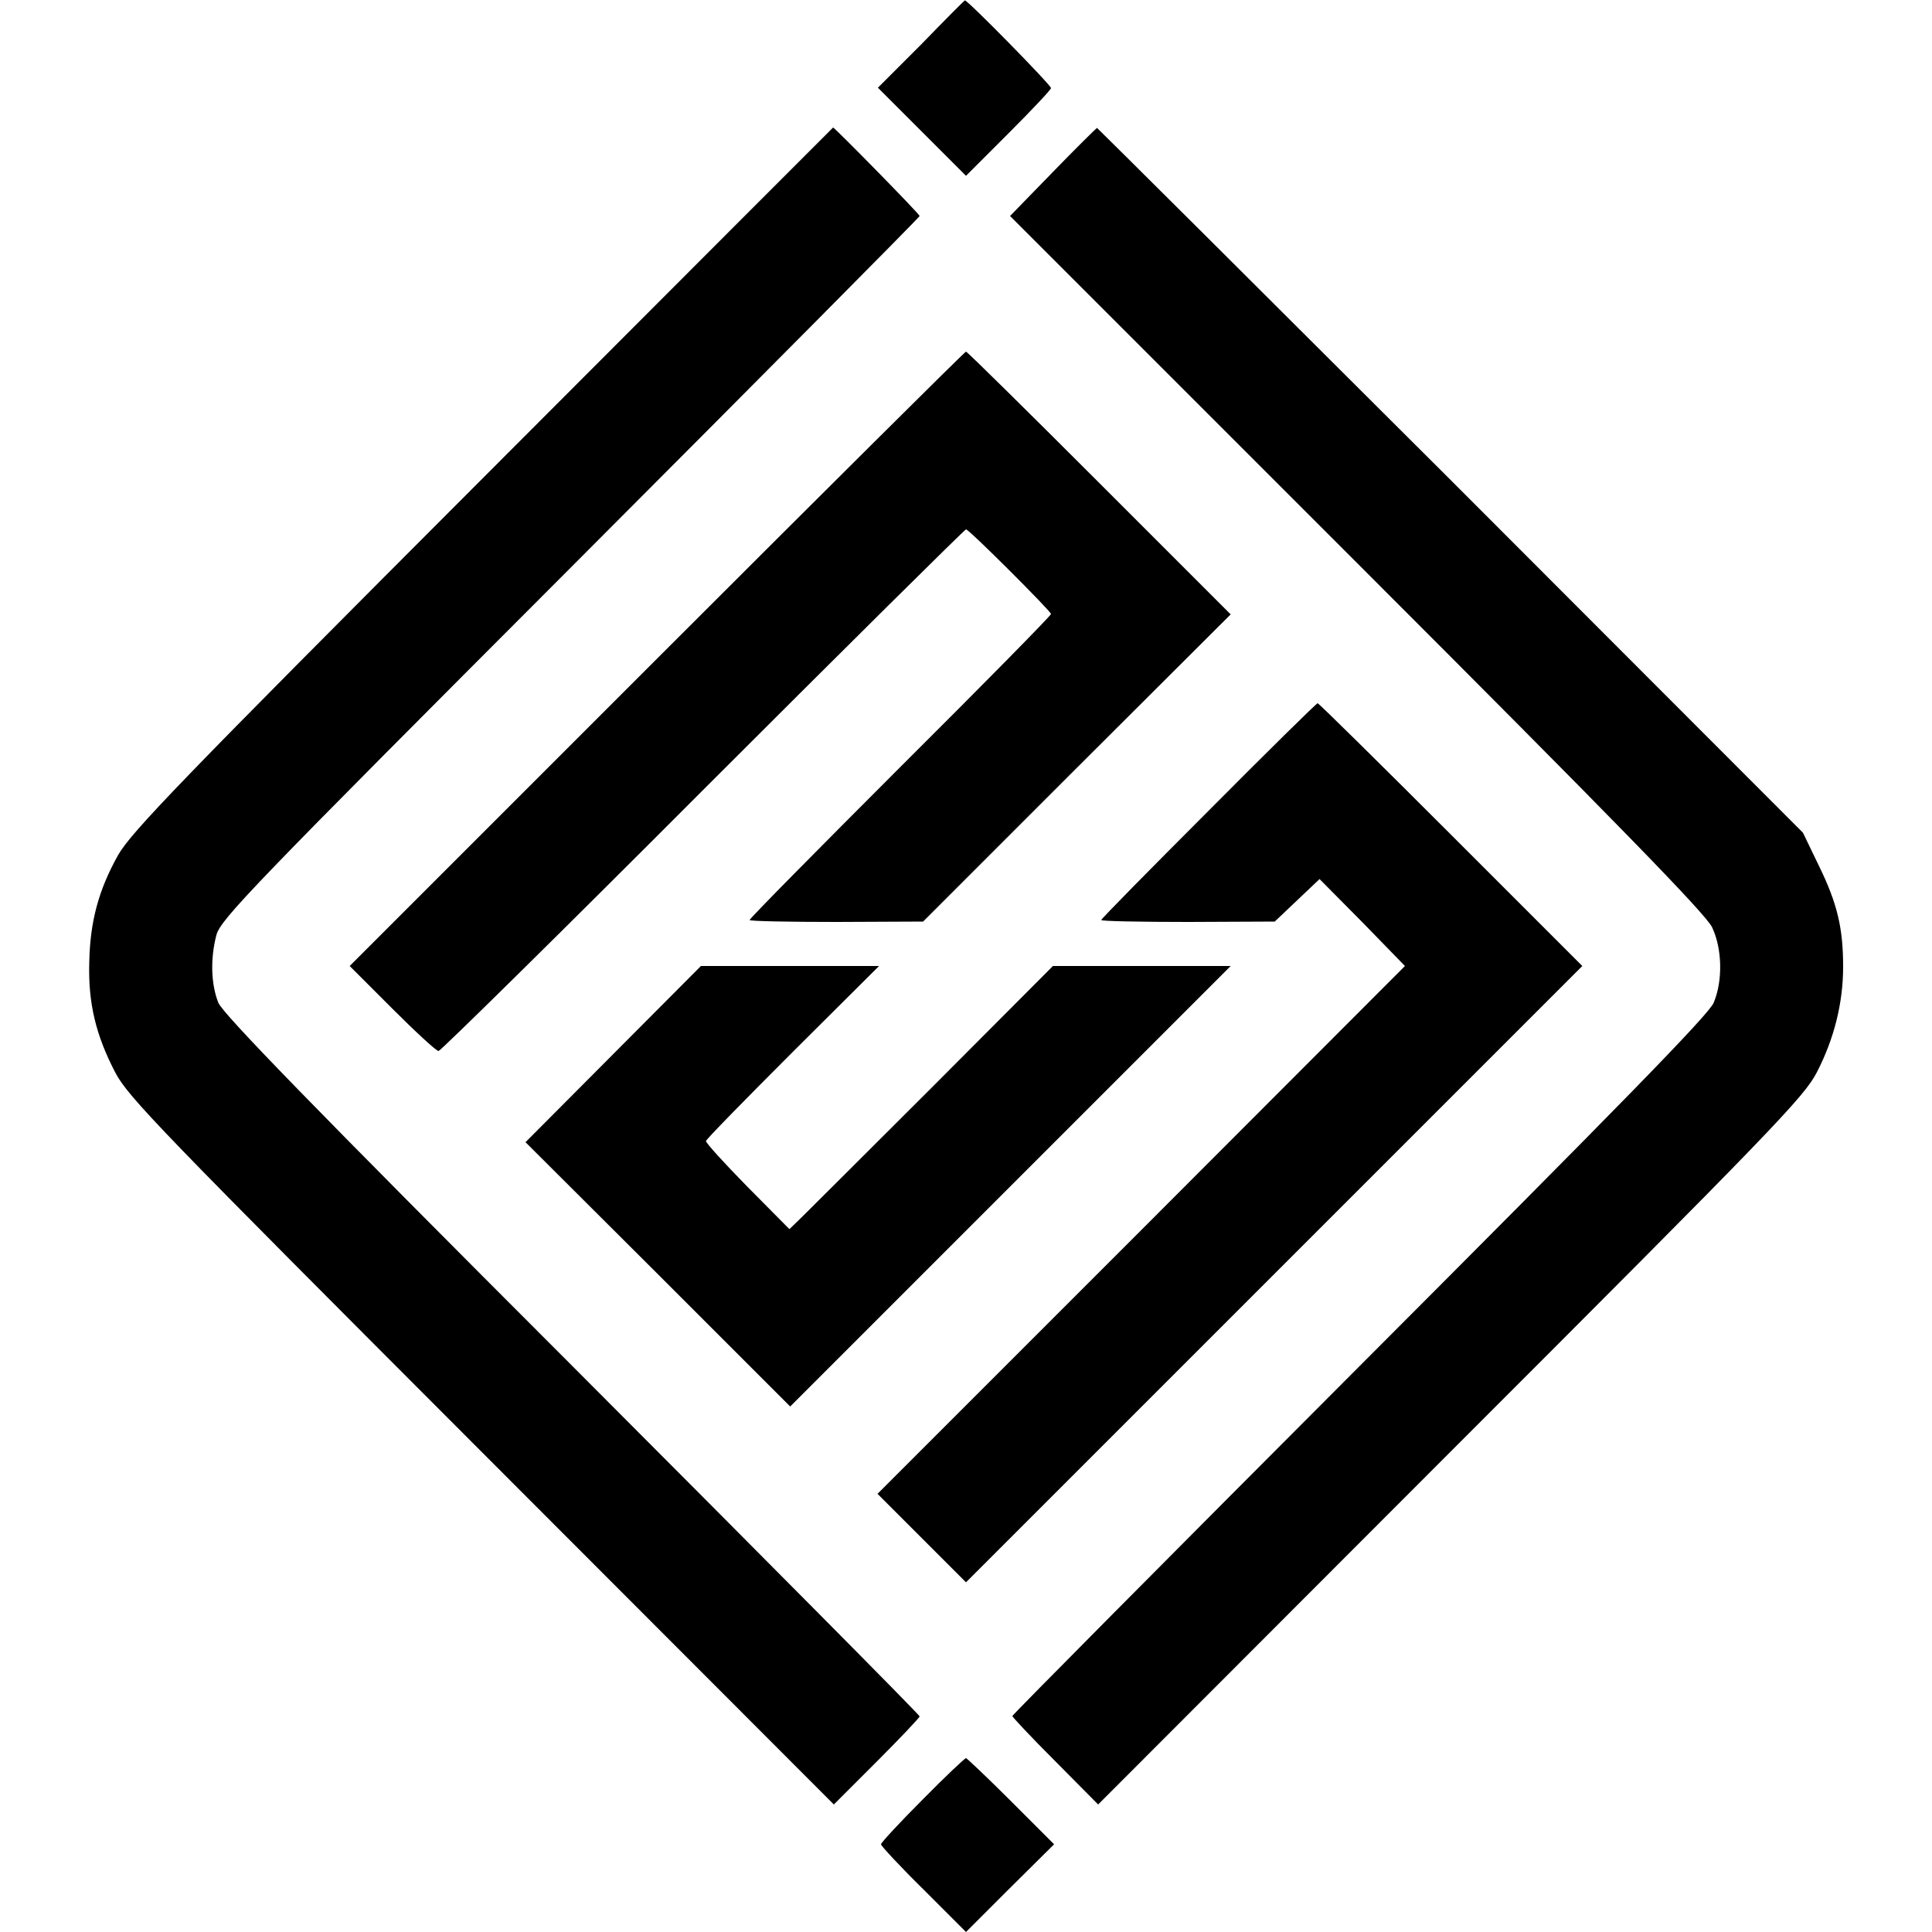
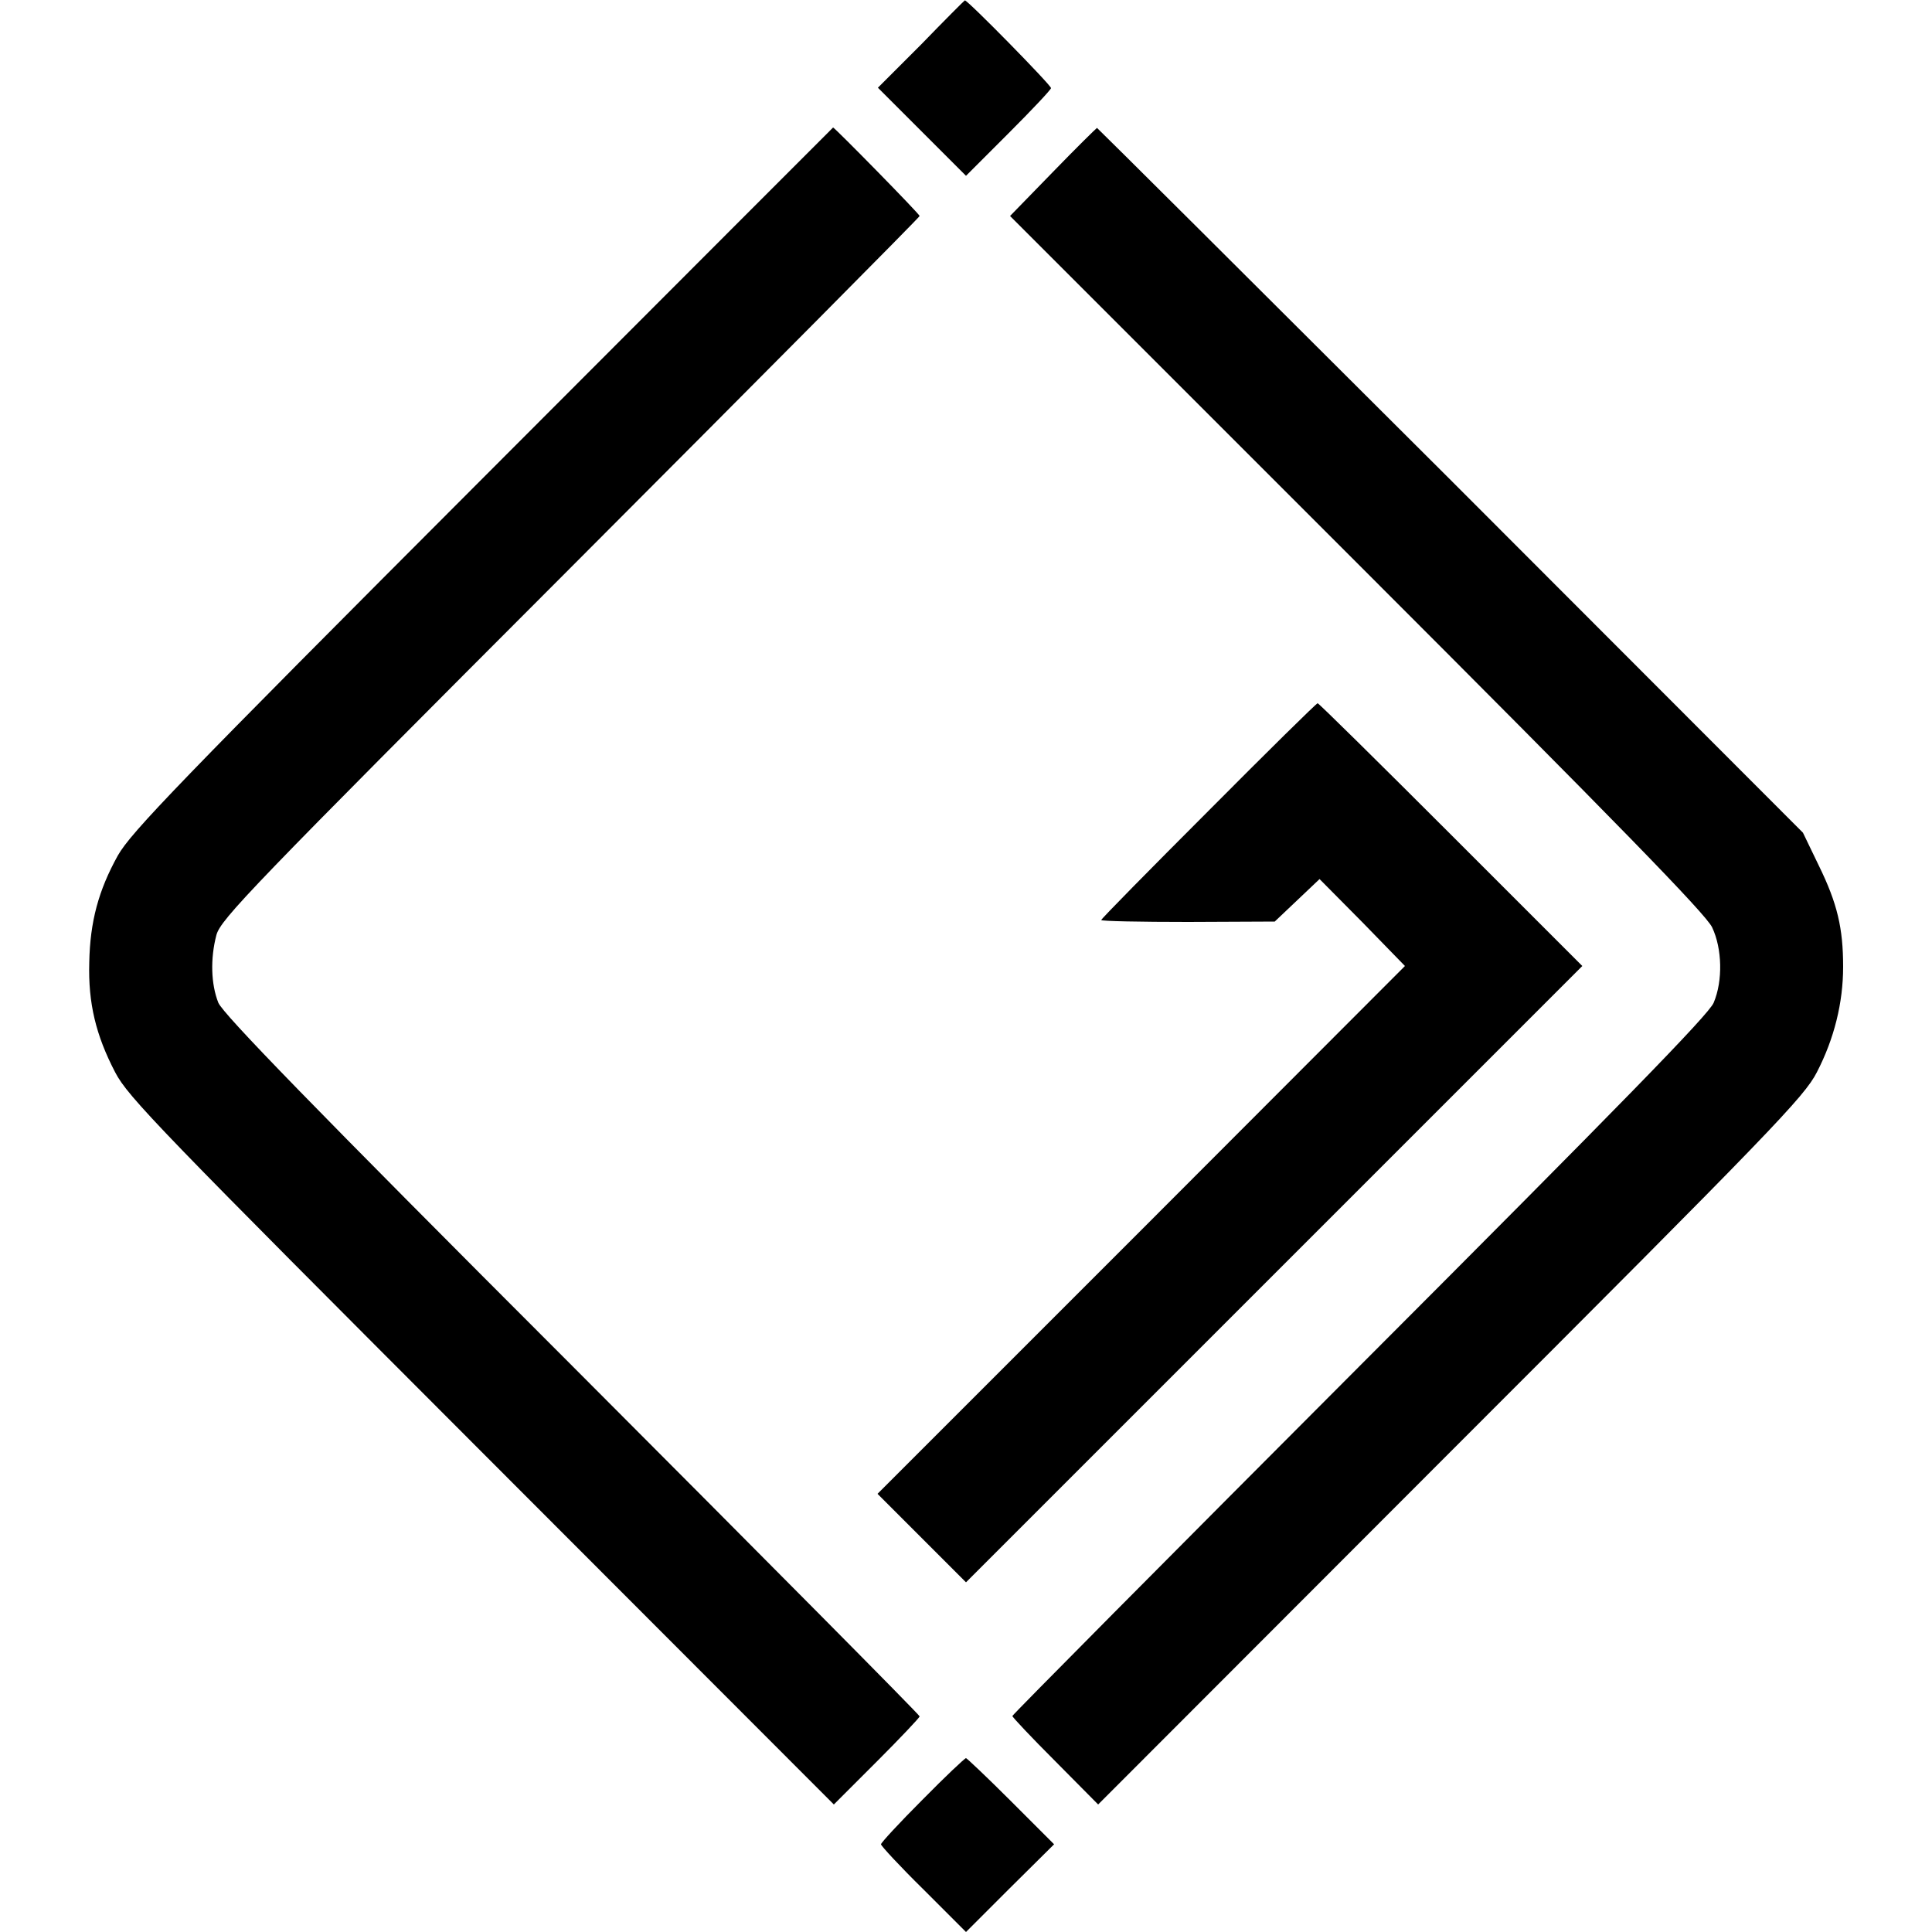
<svg xmlns="http://www.w3.org/2000/svg" version="1.0" width="500pt" height="500pt" viewBox="0 0 500 500" preserveAspectRatio="xMidYMid meet">
  <g transform="translate(0,500) scale(0.1,-0.1)" fill="#000000" stroke="none">
    <path d="M2384 4885 l-112 -112 114 -114 114 -114 110 110 c60 60 110 113 110 117 0 8 -217 229 -223 227 -1 0 -52 -51 -113 -114z" />
    <path d="M1249 3762 c-788 -789 -910 -916 -944 -976 -50 -90 -72 -171 -74 -277 -3 -105 17 -188 67 -284 33 -64 117 -150 948 -982 l912 -913 111 111 c61 61 111 114 111 117 0 4 -405 412 -899 907 -676 676 -903 910 -916 940 -19 48 -21 114 -5 175 11 41 89 122 916 950 497 498 904 908 904 911 0 5 -221 230 -224 229 -1 -1 -409 -409 -907 -908z" />
    <path d="M2724 4554 l-110 -113 898 -898 c674 -674 903 -909 919 -943 26 -55 28 -138 4 -195 -12 -30 -245 -268 -916 -940 -494 -495 -899 -903 -899 -906 0 -3 50 -56 111 -117 l111 -112 912 913 c836 836 915 918 948 982 45 87 68 180 68 273 0 100 -15 164 -63 262 l-41 85 -912 913 c-502 501 -914 911 -915 911 -2 -1 -54 -52 -115 -115z" />
-     <path d="M1700 3295 l-795 -795 110 -110 c60 -60 114 -110 120 -110 5 0 314 304 684 675 371 371 678 675 681 675 8 0 220 -212 220 -219 0 -4 -175 -182 -390 -396 -214 -214 -390 -392 -390 -396 0 -3 101 -5 225 -5 l224 1 398 398 398 397 -340 340 c-187 187 -342 340 -345 340 -3 0 -363 -358 -800 -795z" />
    <path d="M3128 2902 c-153 -153 -278 -280 -278 -283 0 -3 101 -5 225 -5 l224 1 58 55 58 55 111 -112 110 -113 -682 -683 -683 -683 114 -114 115 -115 798 798 797 797 -340 340 c-187 187 -342 340 -345 340 -3 0 -130 -125 -282 -278z" />
-     <path d="M1587 2272 l-227 -228 343 -342 342 -342 570 570 570 570 -230 0 -230 0 -310 -311 c-170 -170 -324 -323 -341 -340 l-31 -30 -109 110 c-60 61 -108 114 -107 118 1 5 102 108 225 231 l223 222 -230 0 -231 0 -227 -228z" />
    <path d="M2387 342 c-59 -59 -107 -111 -107 -115 0 -4 49 -57 110 -117 l110 -110 114 114 114 113 -112 112 c-61 61 -114 111 -116 111 -3 0 -54 -48 -113 -108z" />
  </g>
</svg>